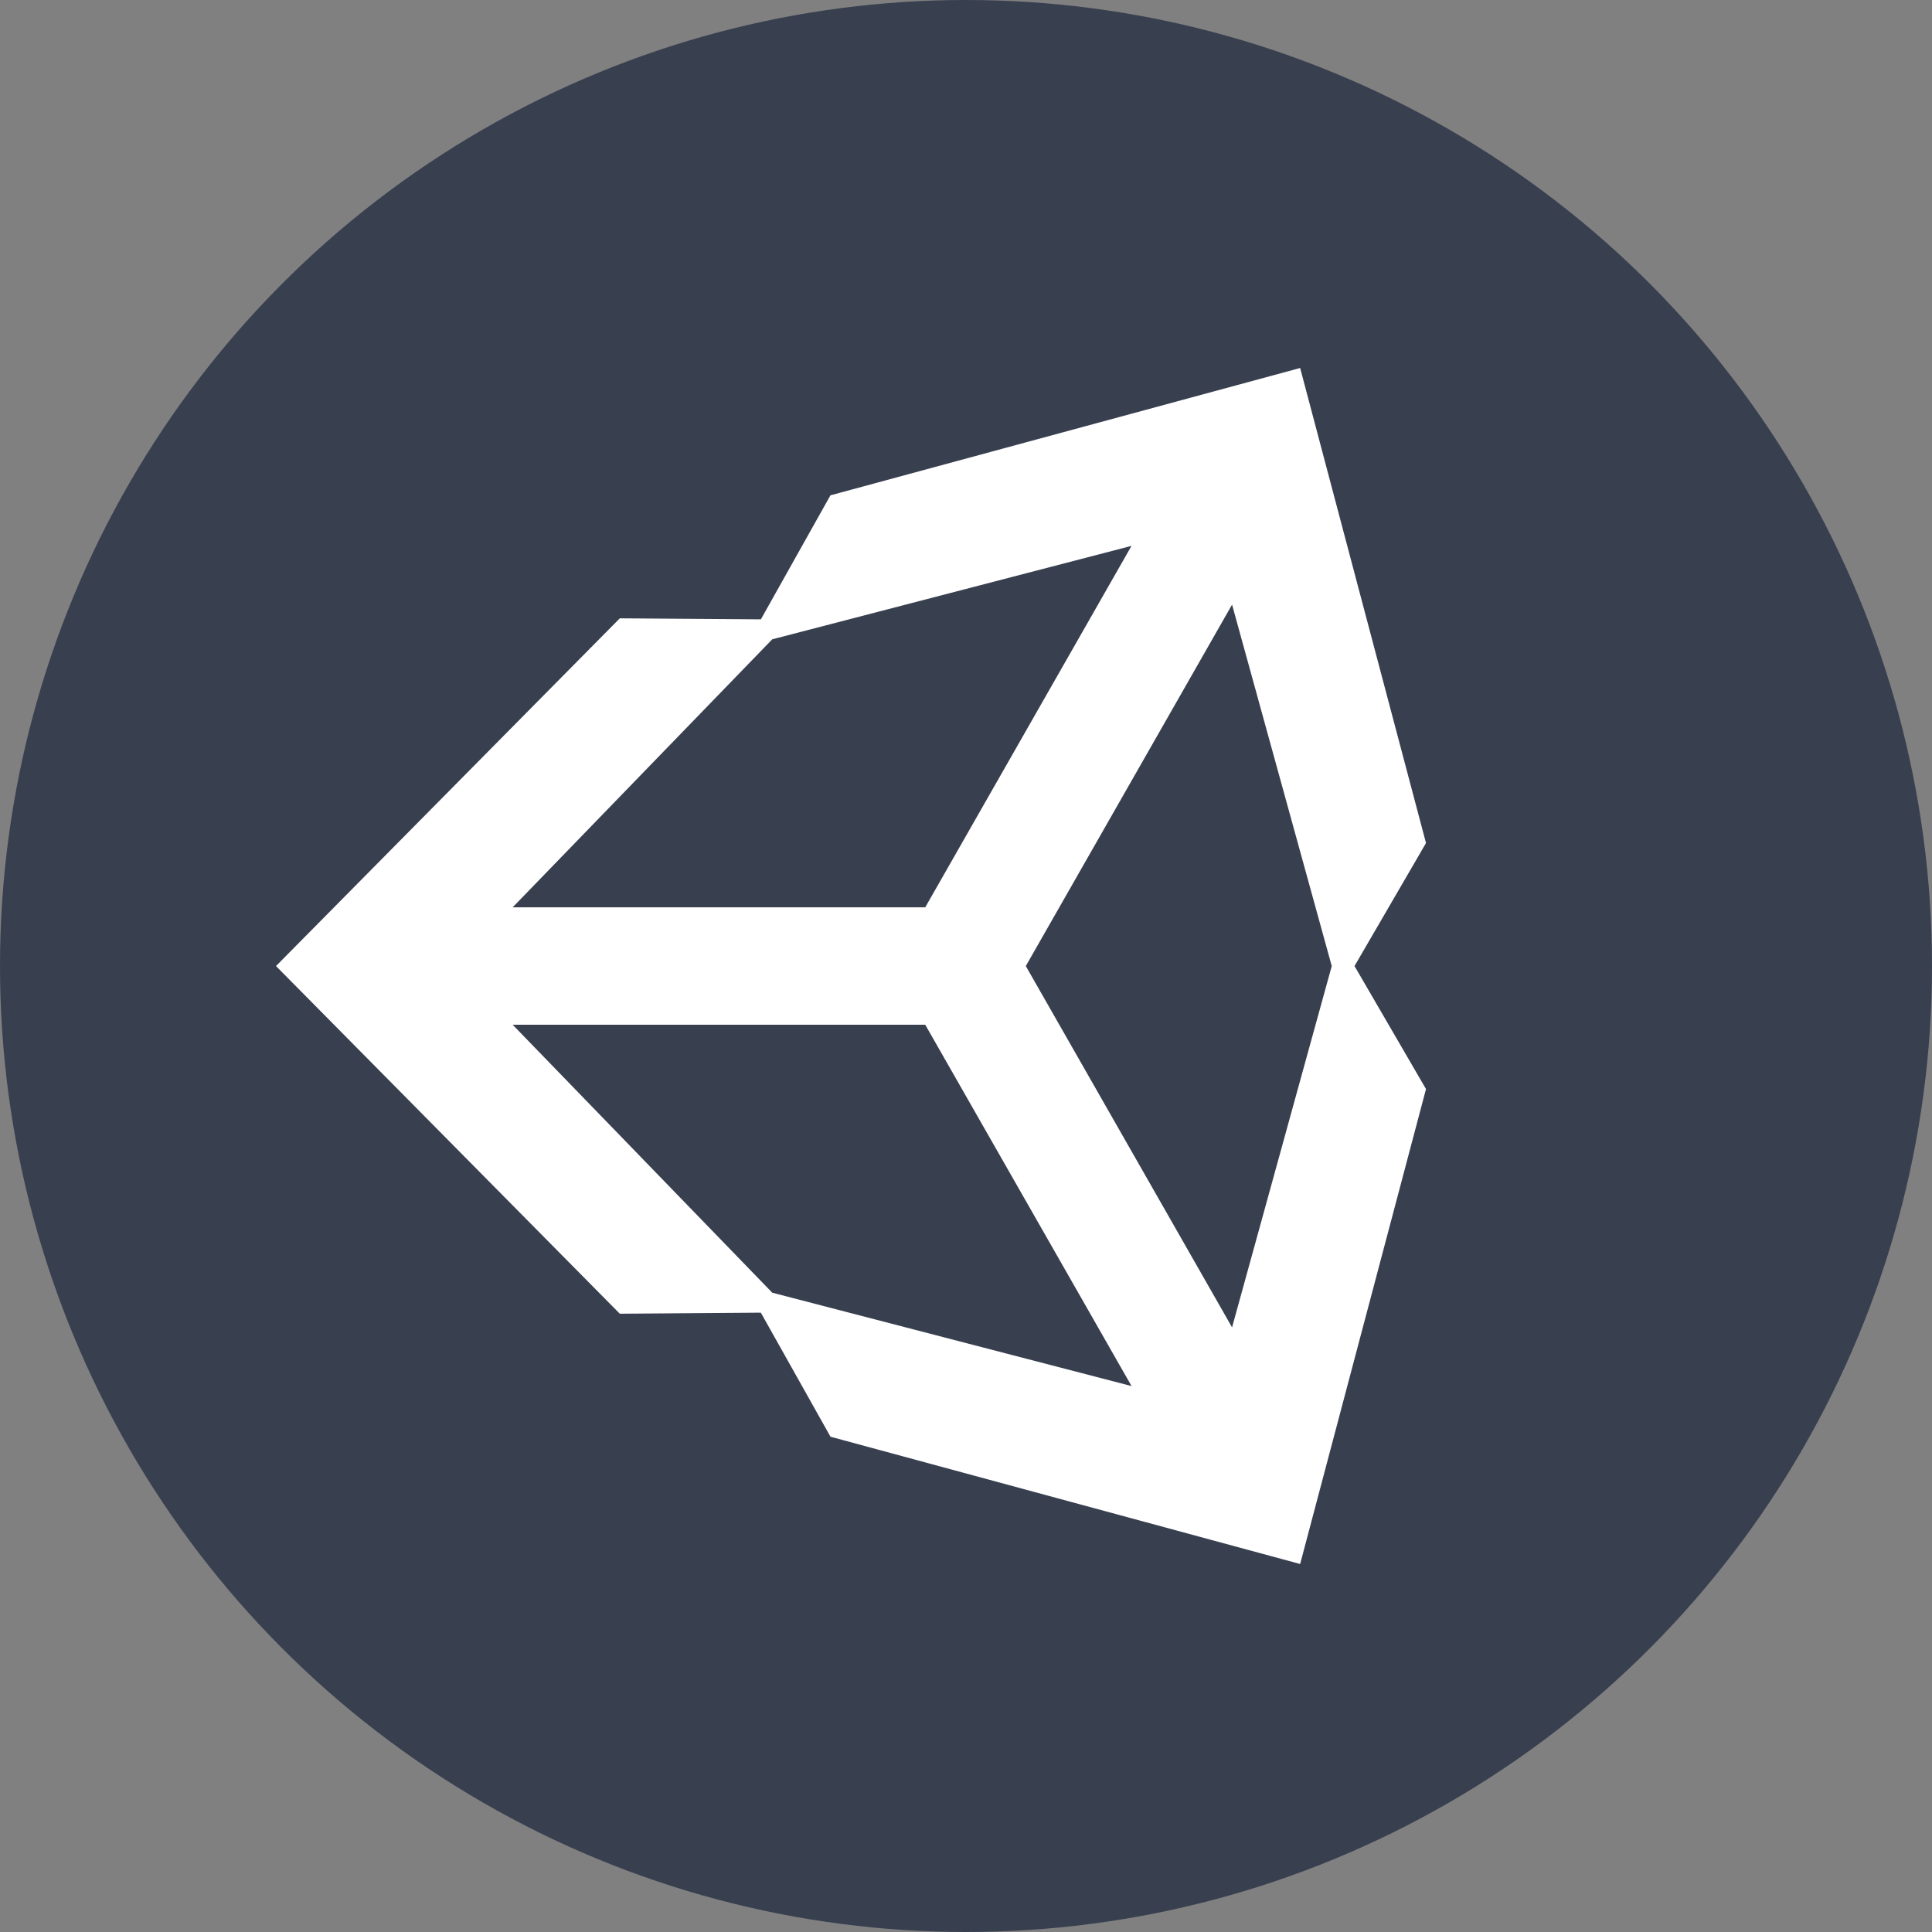
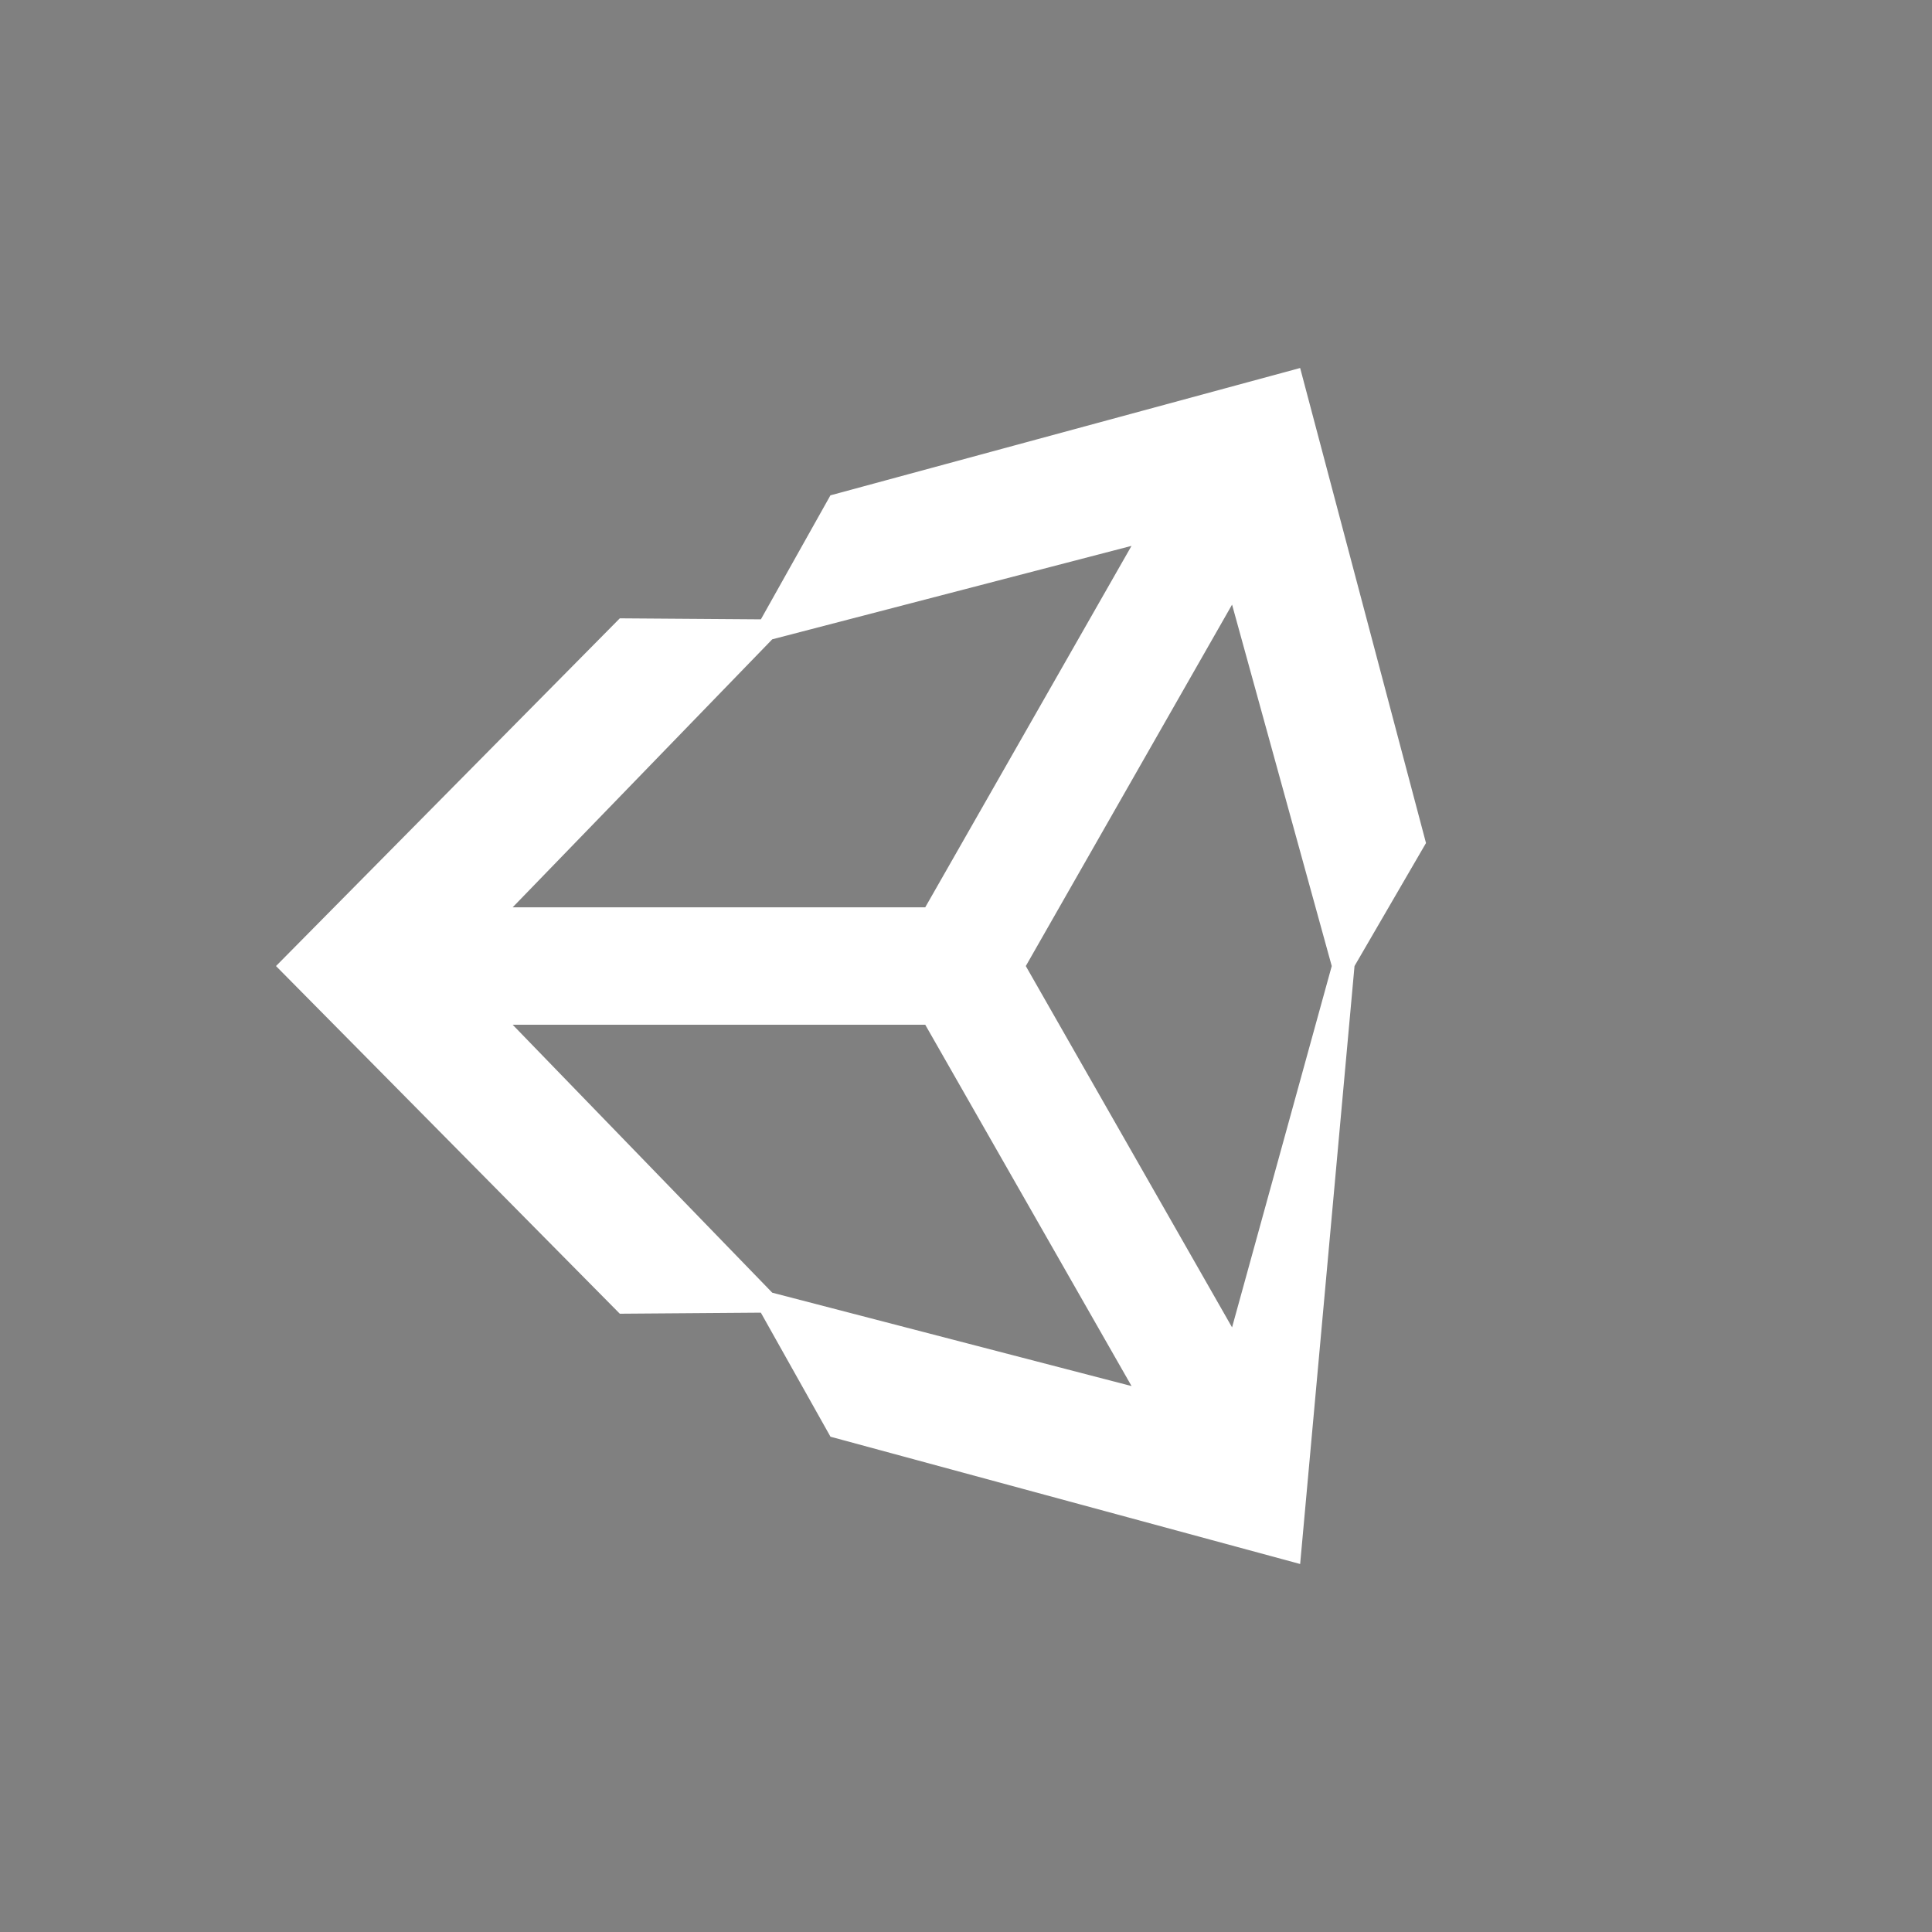
<svg xmlns="http://www.w3.org/2000/svg" width="42px" height="42px" viewBox="0 0 42 42" version="1.1">
  <rect x="0" y="0" width="42" height="42" fill="#808080" stroke="none" />
  <title>ic_vacancy_unity</title>
  <g id="ic_vacancy_unity" stroke="none" stroke-width="1" fill="none" fill-rule="evenodd">
-     <circle id="Oval" fill="#383F4F" cx="21" cy="21" r="21" />
    <g id="unity-seeklogo.com" transform="translate(6, 8)" fill="#FFFFFF">
-       <path d="M16.3,13.001 L20.784,5.144 L22.951,13.001 L20.784,20.856 L16.3,13.001 L16.3,13.001 Z M14.114,14.277 L18.599,22.132 L10.788,20.102 L5.145,14.277 L14.114,14.277 L14.114,14.277 Z M18.598,3.867 L14.114,11.724 L5.145,11.724 L10.788,5.898 L18.598,3.867 L18.598,3.867 Z M25,10.327 L22.264,0 L12.053,2.768 L10.541,5.464 L7.474,5.442 L0,13.001 L7.474,20.559 L7.474,20.559 L10.54,20.536 L12.054,23.233 L22.264,26 L25,15.675 L23.446,13.001 L25,10.327 L25,10.327 Z" id="Shape" />
+       <path d="M16.3,13.001 L20.784,5.144 L22.951,13.001 L20.784,20.856 L16.3,13.001 L16.3,13.001 Z M14.114,14.277 L18.599,22.132 L10.788,20.102 L5.145,14.277 L14.114,14.277 L14.114,14.277 Z M18.598,3.867 L14.114,11.724 L5.145,11.724 L10.788,5.898 L18.598,3.867 L18.598,3.867 Z M25,10.327 L22.264,0 L12.053,2.768 L10.541,5.464 L7.474,5.442 L0,13.001 L7.474,20.559 L7.474,20.559 L10.54,20.536 L12.054,23.233 L22.264,26 L23.446,13.001 L25,10.327 L25,10.327 Z" id="Shape" />
    </g>
  </g>
</svg>